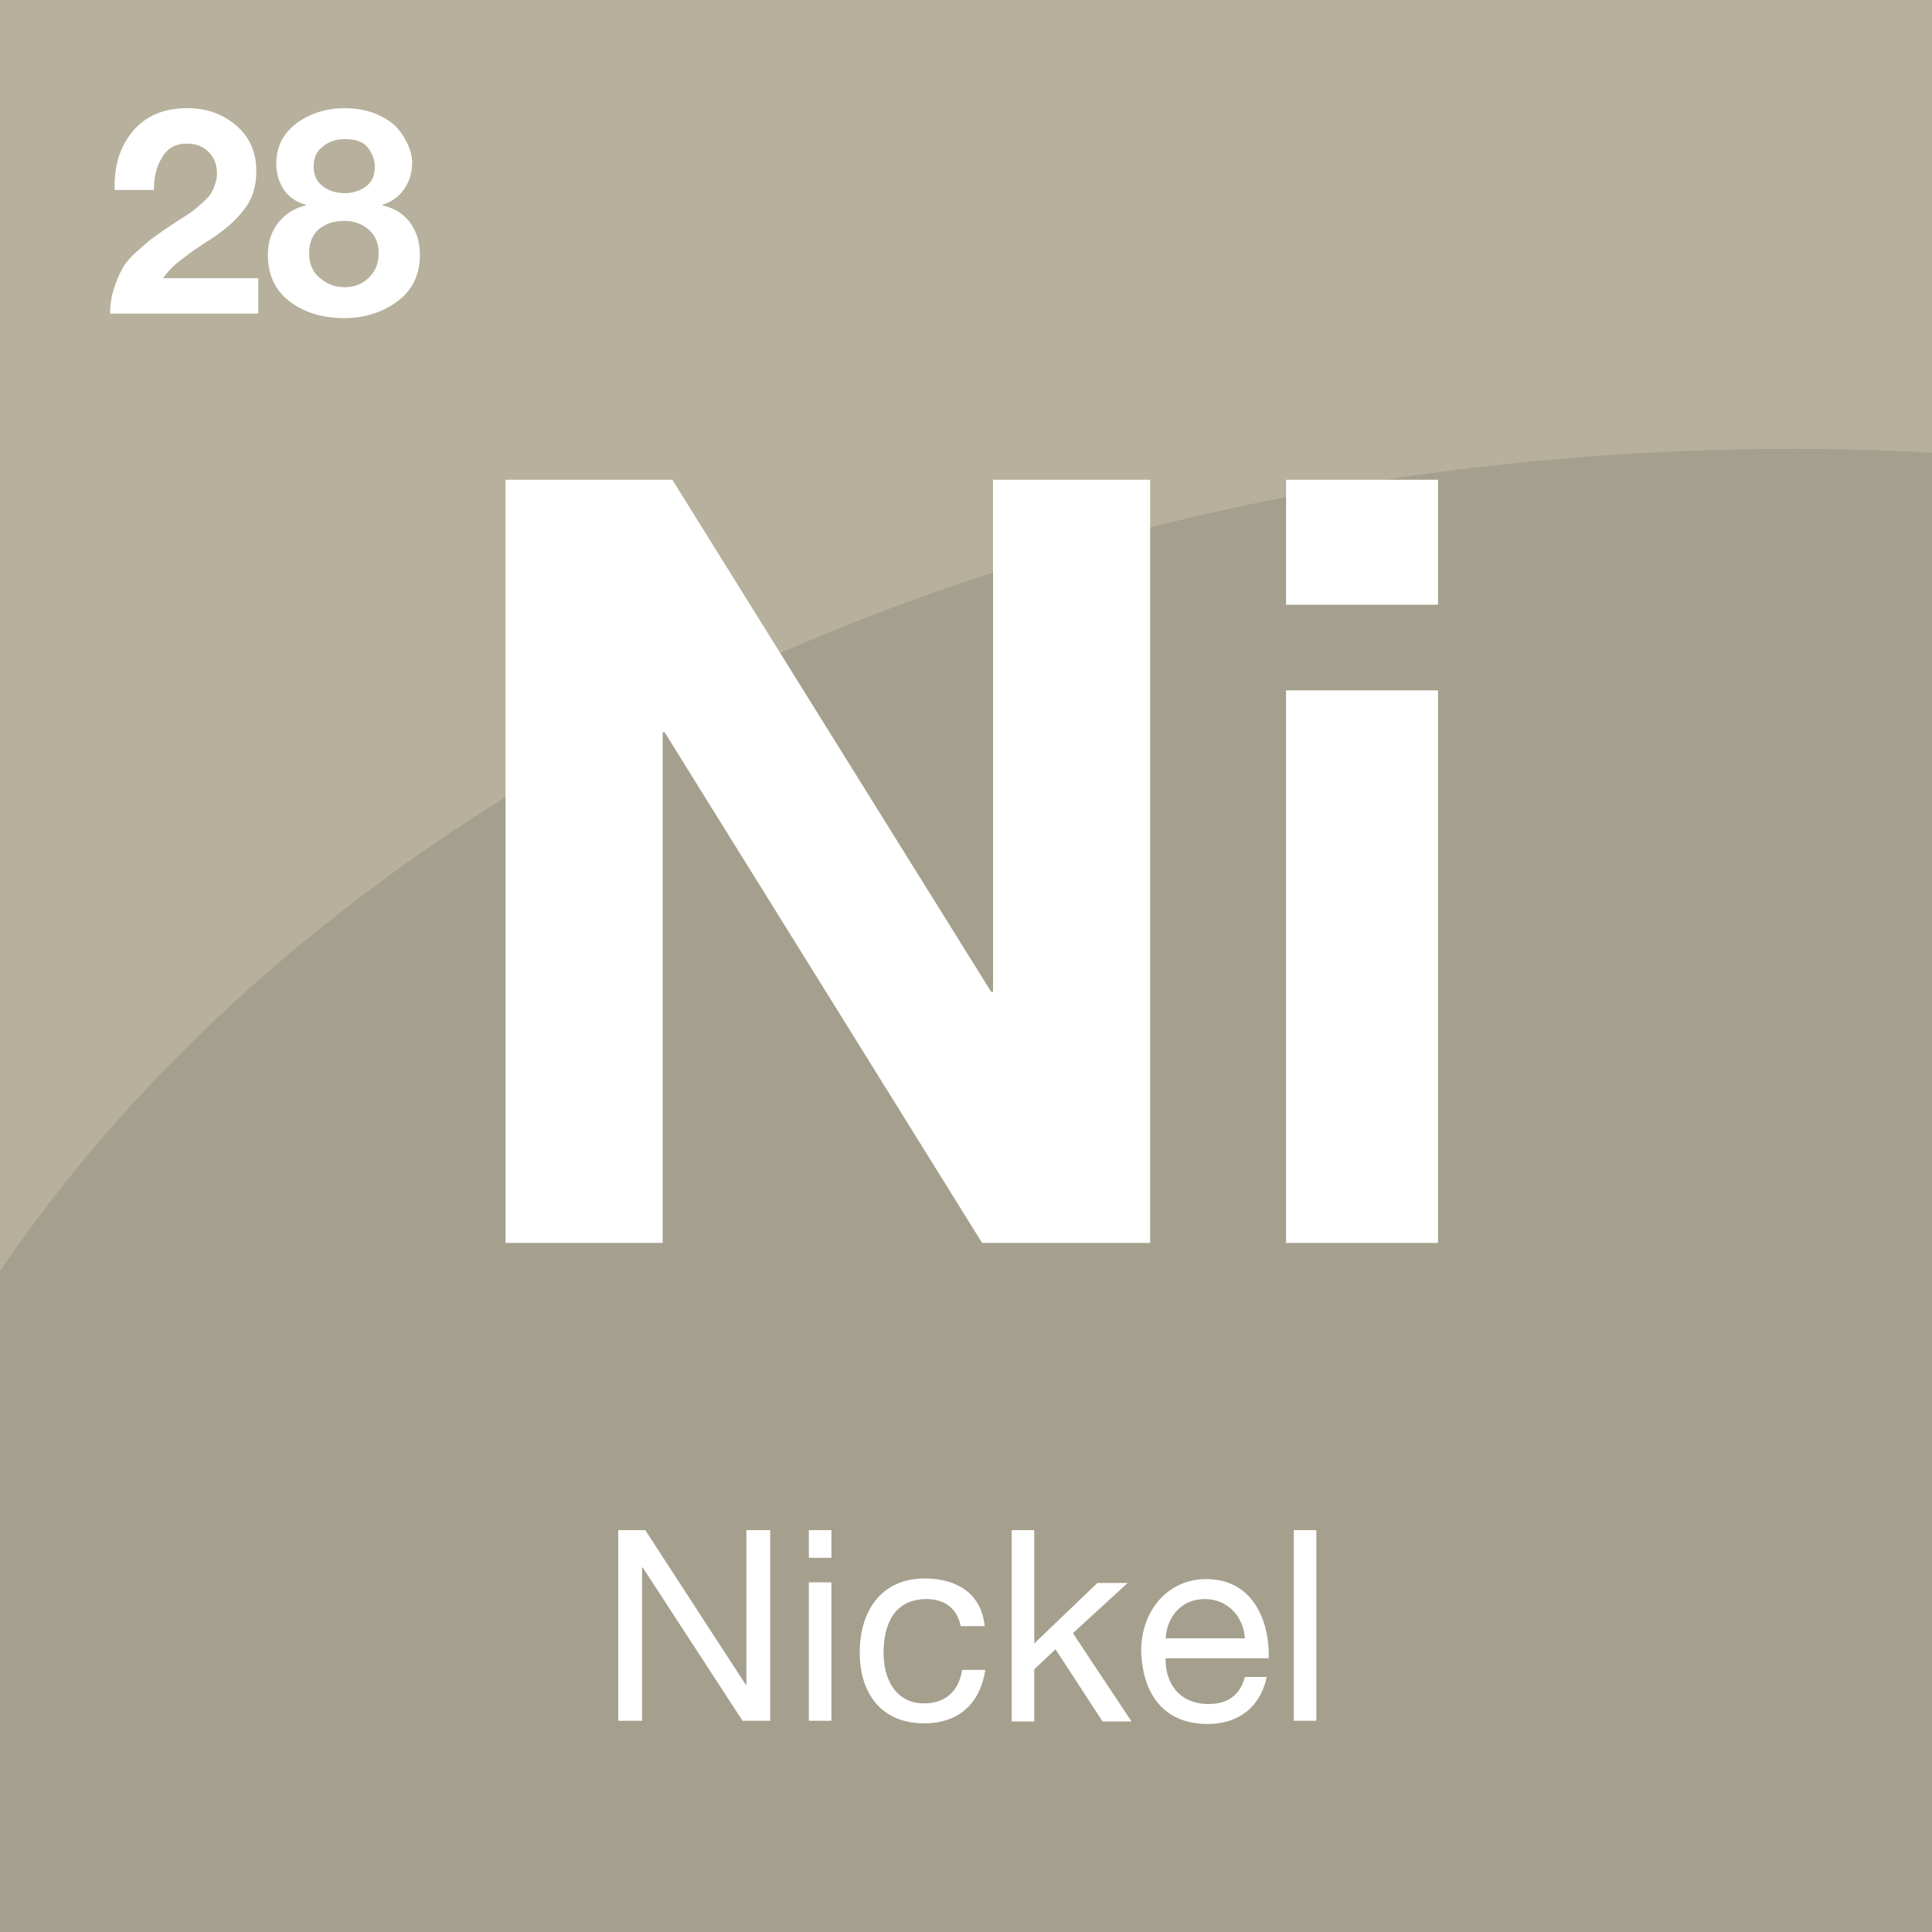
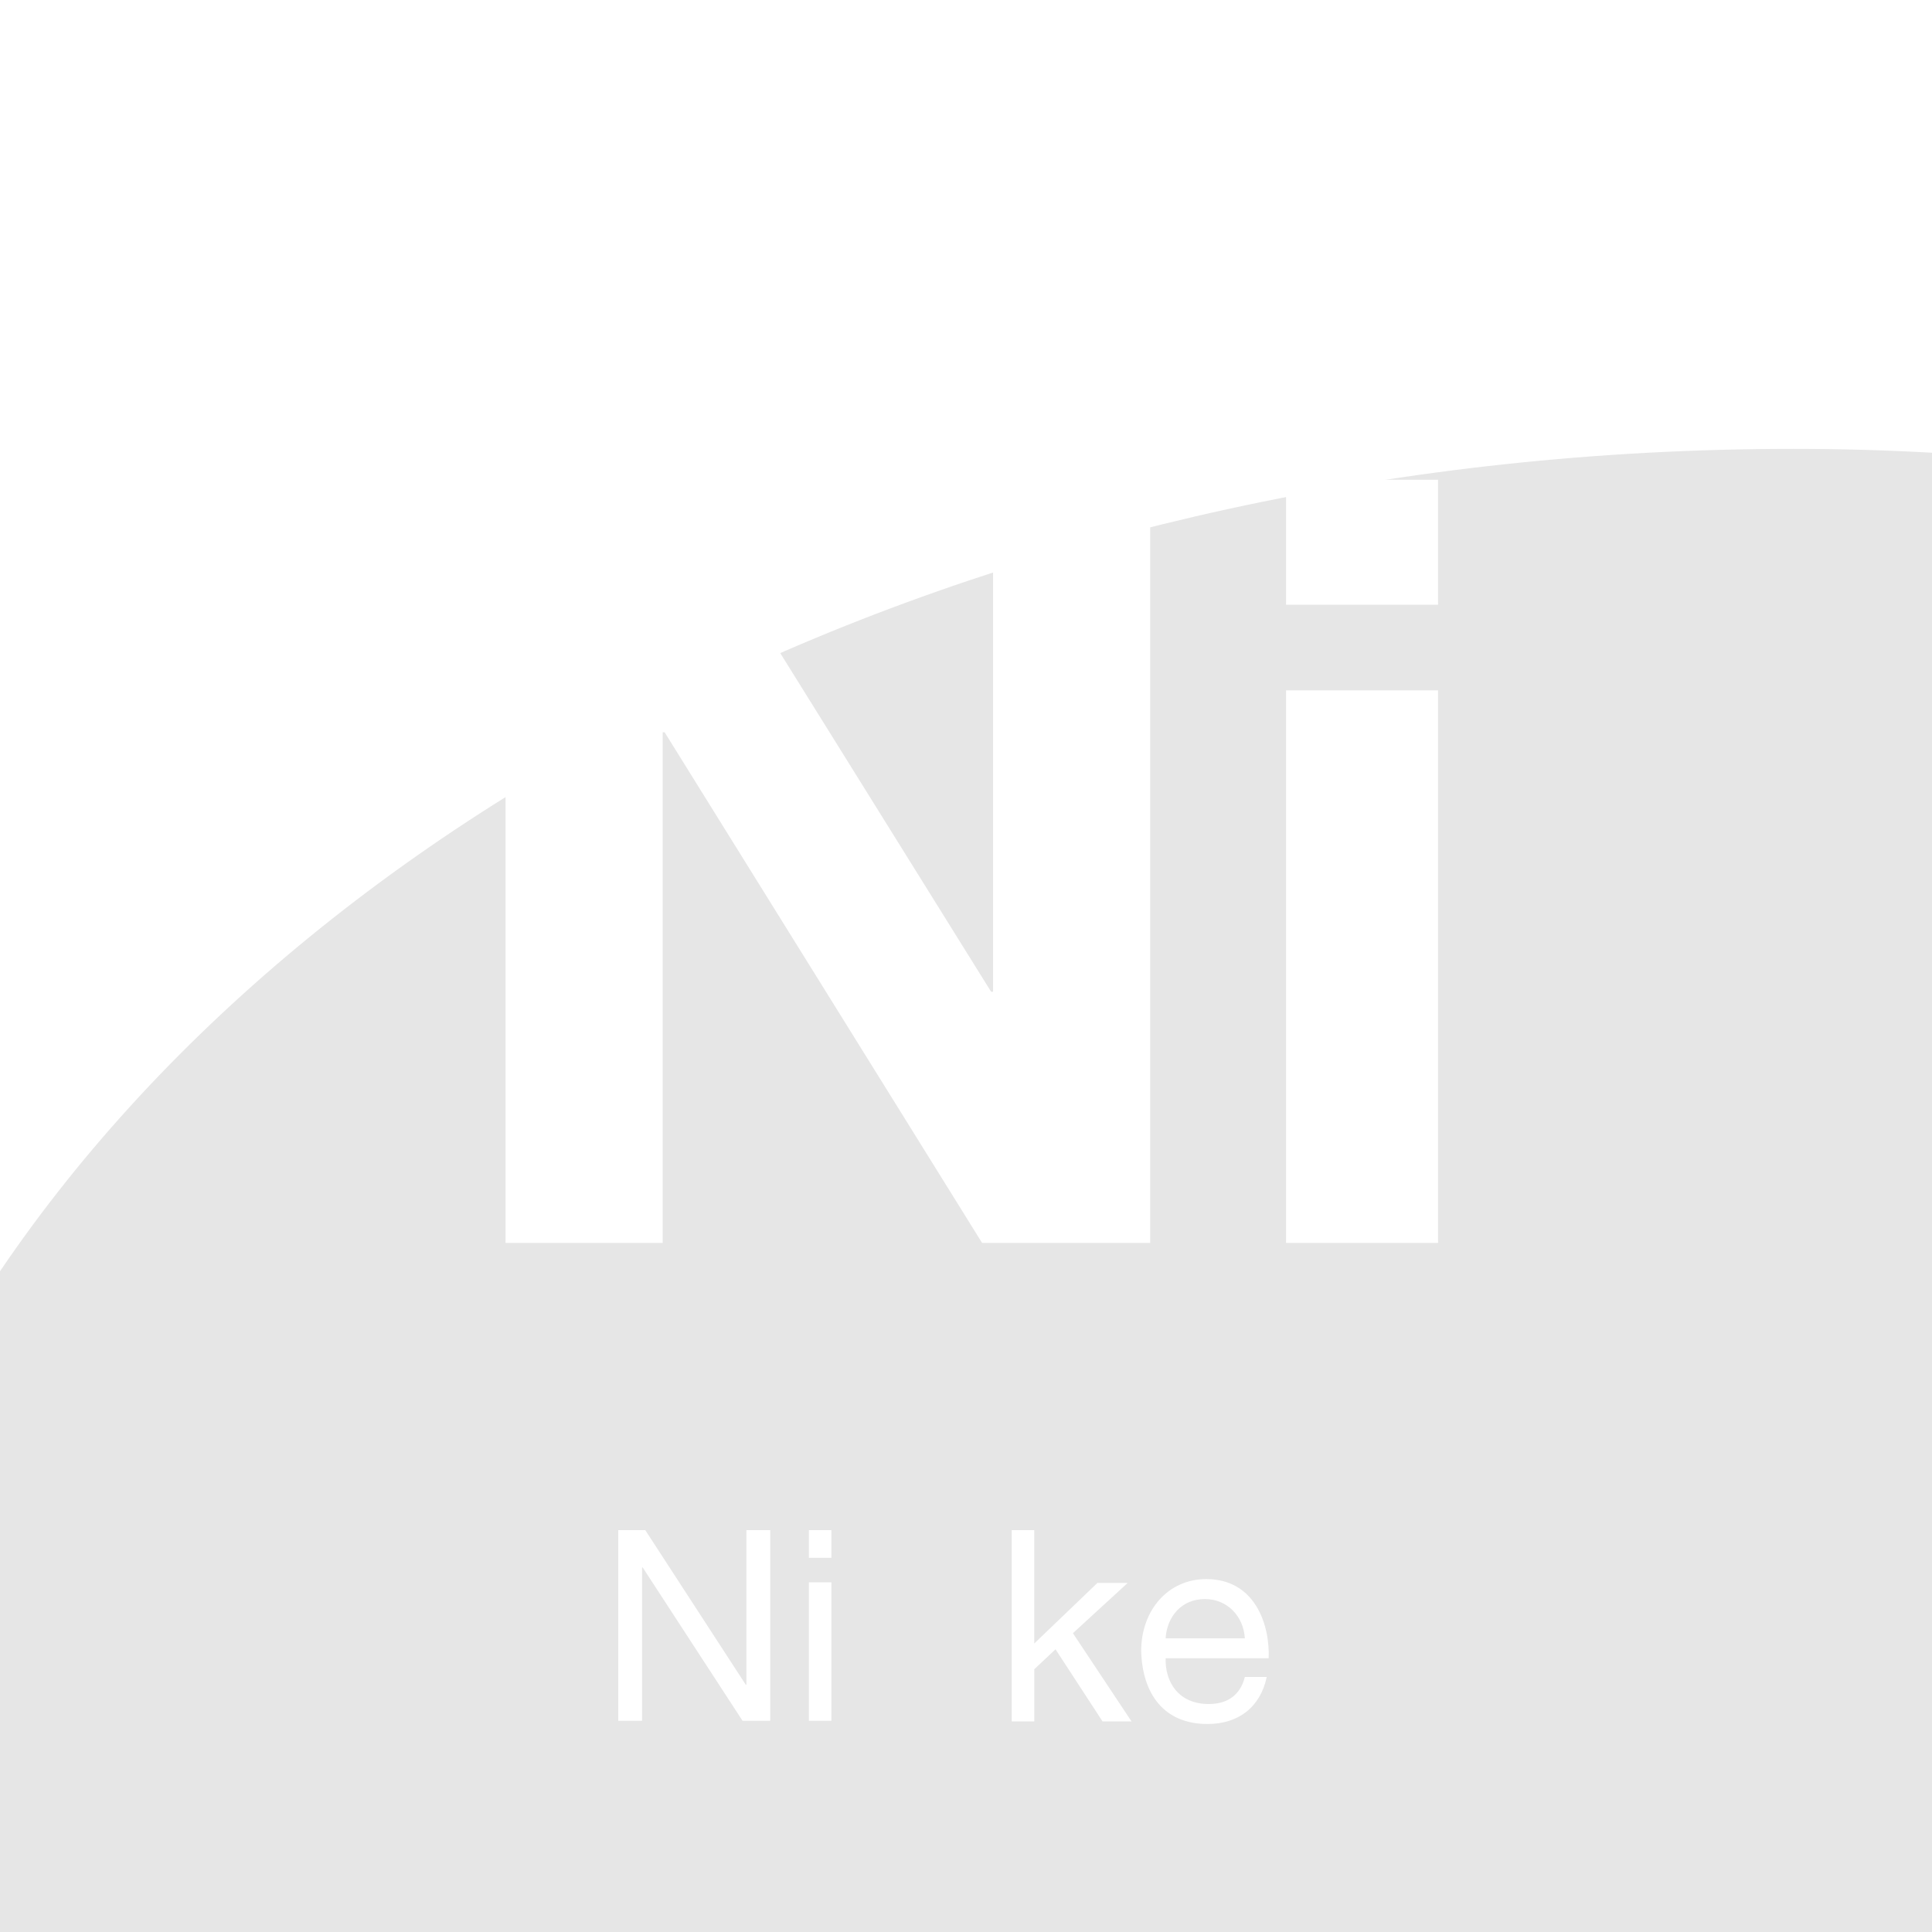
<svg xmlns="http://www.w3.org/2000/svg" version="1.1" id="Layer_1" x="0px" y="0px" viewBox="0 0 300 300" style="enable-background:new 0 0 300 300;" xml:space="preserve">
  <style type="text/css">
	.st0{fill:#B7B09C;}
	.st1{opacity:0.1;enable-background:new    ;}
	.st2{fill:#FFFFFF;}
	.st3{display:none;}
	.st4{display:inline;fill:none;stroke:#000000;stroke-width:12;stroke-miterlimit:1;}
</style>
  <g id="Ni">
-     <rect y="0" class="st0" width="300" height="300" />
    <path class="st1" d="M300,70.3c-7.1-0.4-14.3-0.6-21.5-0.6c-121.7,0-227.2,52-278.5,127.7V300h300V70.3z" />
    <g>
      <path class="st2" d="M23.9,29.5h-6.1c-0.1-3.7,0.8-6.7,2.8-9.1s4.8-3.6,8.5-3.6c3,0,5.5,0.9,7.6,2.7c2.1,1.8,3.1,4.2,3.1,7.1    c0,2.1-0.5,3.9-1.5,5.4c-1,1.4-2.3,2.8-4.1,4.1C33.8,36.4,33,37,32,37.6c-1,0.7-1.9,1.2-2.5,1.7s-1.4,1-2.2,1.7    c-0.8,0.7-1.5,1.5-2,2.2h14.8v5.5h-23c0-1.4,0.2-2.7,0.6-3.9s0.8-2.2,1.3-3.1s1.2-1.7,2.2-2.6s1.9-1.7,2.6-2.2s1.8-1.3,3.2-2.2    c0.1-0.1,0.6-0.4,1.4-0.9s1.3-0.9,1.6-1.1c0.3-0.2,0.7-0.6,1.3-1.1c0.6-0.5,1-1,1.3-1.3c0.2-0.4,0.5-0.8,0.7-1.4s0.4-1.2,0.4-1.8    c0-1.5-0.4-2.6-1.3-3.5c-0.9-0.9-2-1.3-3.4-1.3c-1.7,0-3,0.7-3.8,2.1C24.3,25.8,23.9,27.5,23.9,29.5z" />
      <path class="st2" d="M42.9,25.4c0-2.7,1.1-4.7,3.2-6.3c2.1-1.5,4.6-2.3,7.4-2.3c1.8,0,3.5,0.3,4.9,0.9s2.5,1.3,3.3,2.2    s1.3,1.8,1.7,2.7c0.4,0.9,0.6,1.8,0.6,2.6c0,1.6-0.4,2.9-1.2,4.1s-1.9,2-3.4,2.5v0.1c1.8,0.4,3.3,1.3,4.3,2.7s1.5,3,1.5,5    c0,3.1-1.2,5.5-3.5,7.2c-2.3,1.7-5.1,2.6-8.2,2.6c-3.3,0-6.1-0.8-8.4-2.5s-3.5-4.1-3.5-7.3c0-2,0.5-3.6,1.6-5s2.5-2.3,4.3-2.7    v-0.1c-1.5-0.4-2.6-1.2-3.4-2.3C43.3,28.3,42.9,26.9,42.9,25.4z M48,39.3c0,1.6,0.5,2.9,1.6,3.8c1.1,1,2.4,1.5,3.9,1.5    s2.8-0.5,3.8-1.5s1.5-2.2,1.5-3.8c0-1.5-0.5-2.7-1.5-3.6s-2.3-1.4-3.8-1.4c-1.6,0-2.9,0.4-4,1.3C48.5,36.5,48,37.7,48,39.3z     M48.7,25.9c0,1.3,0.5,2.3,1.4,3s2.1,1.1,3.4,1.1s2.5-0.4,3.4-1.1s1.3-1.7,1.3-3c0-1.1-0.4-2.1-1.1-3s-1.9-1.3-3.6-1.3    c-1.3,0-2.5,0.4-3.4,1.2C49.1,23.5,48.7,24.6,48.7,25.9z" />
    </g>
    <g>
      <path class="st2" d="M78.5,193V74.5h25.9l49.5,79.5h0.3V74.5h24.4V193h-26.1l-49.3-79.3h-0.3V193H78.5z" />
      <path class="st2" d="M223.3,74.5v19.4h-23.6V74.5H223.3z M199.7,193v-85.8h23.6V193H199.7z" />
    </g>
    <g>
      <path class="st2" d="M96,237.6h4.2l15.6,24h0.1v-24h3.7v29.6h-4.3l-15.5-23.8h-0.1v23.8H96V237.6z" />
      <path class="st2" d="M129.1,241.9h-3.5v-4.3h3.5V241.9z M125.6,245.7h3.5v21.5h-3.5C125.6,267.2,125.6,245.7,125.6,245.7z" />
-       <path class="st2" d="M149.2,252.6c-0.5-2.7-2.4-4.3-5.3-4.3c-5.1,0-6.7,4-6.7,8.4c0,3.9,1.8,7.8,6.3,7.8c3.4,0,5.4-2,5.9-5.2h3.6    c-0.8,5.2-4.1,8.3-9.5,8.3c-6.6,0-10-4.6-10-11s3.3-11.5,10.1-11.5c4.9,0,8.8,2.3,9.3,7.4h-3.7V252.6z" />
      <path class="st2" d="M157.1,237.6h3.5v17.6l9.8-9.4h4.7l-8.5,7.8l9.1,13.7h-4.5l-7.3-11.2l-3.3,3.1v8.1h-3.5V237.6z" />
      <path class="st2" d="M196.7,260.4c-1,4.7-4.4,7.3-9.2,7.3c-6.8,0-10.1-4.7-10.3-11.3c0-6.4,4.2-11.2,10.1-11.2    c7.6,0,9.9,7.1,9.7,12.3h-16c-0.1,3.7,2,7.1,6.7,7.1c2.9,0,4.9-1.4,5.6-4.2H196.7z M193.3,254.4c-0.2-3.4-2.7-6.1-6.2-6.1    c-3.7,0-5.9,2.8-6.1,6.1H193.3z" />
-       <path class="st2" d="M200.9,237.6h3.5v29.6h-3.5V237.6z" />
    </g>
  </g>
  <g id="border" class="st3">
-     <rect y="0" class="st4" width="300" height="300" />
-   </g>
+     </g>
</svg>